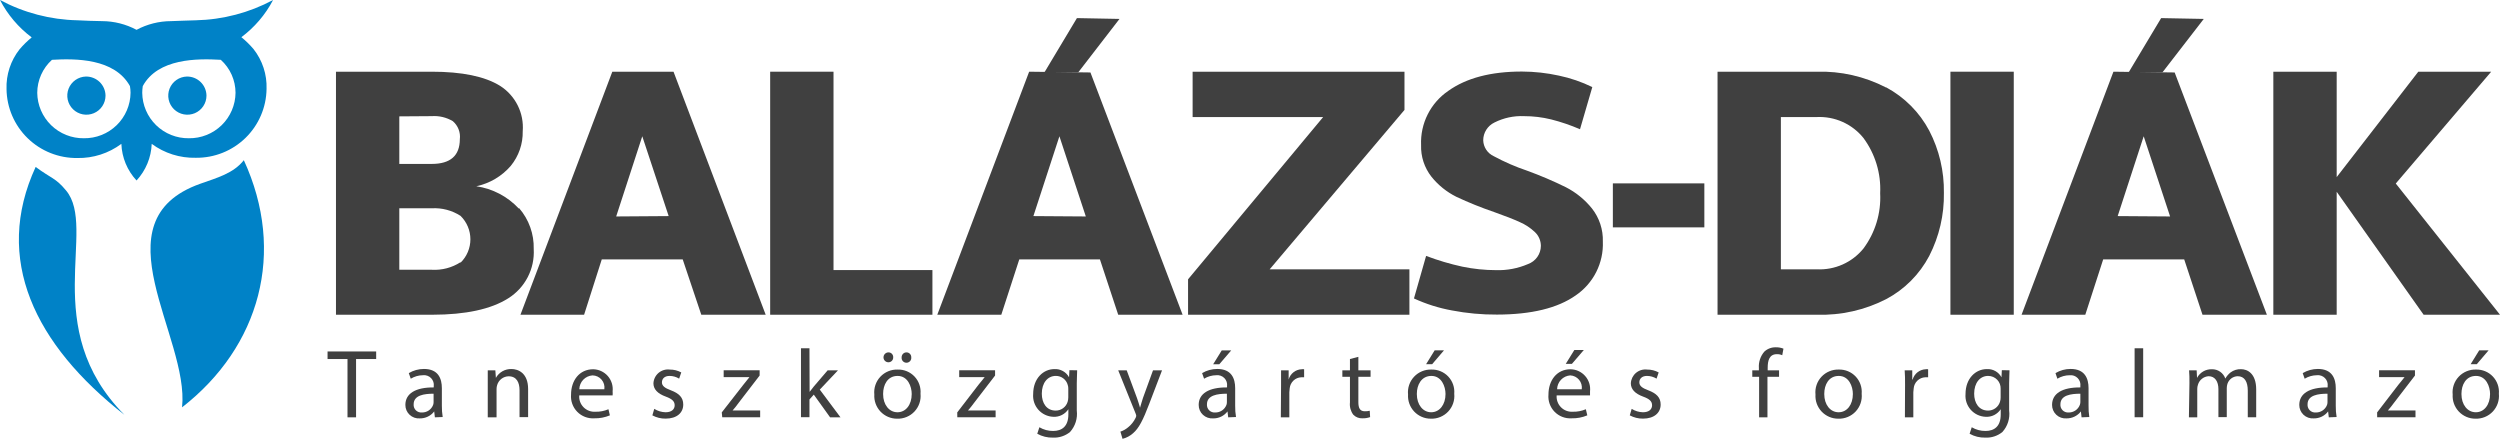
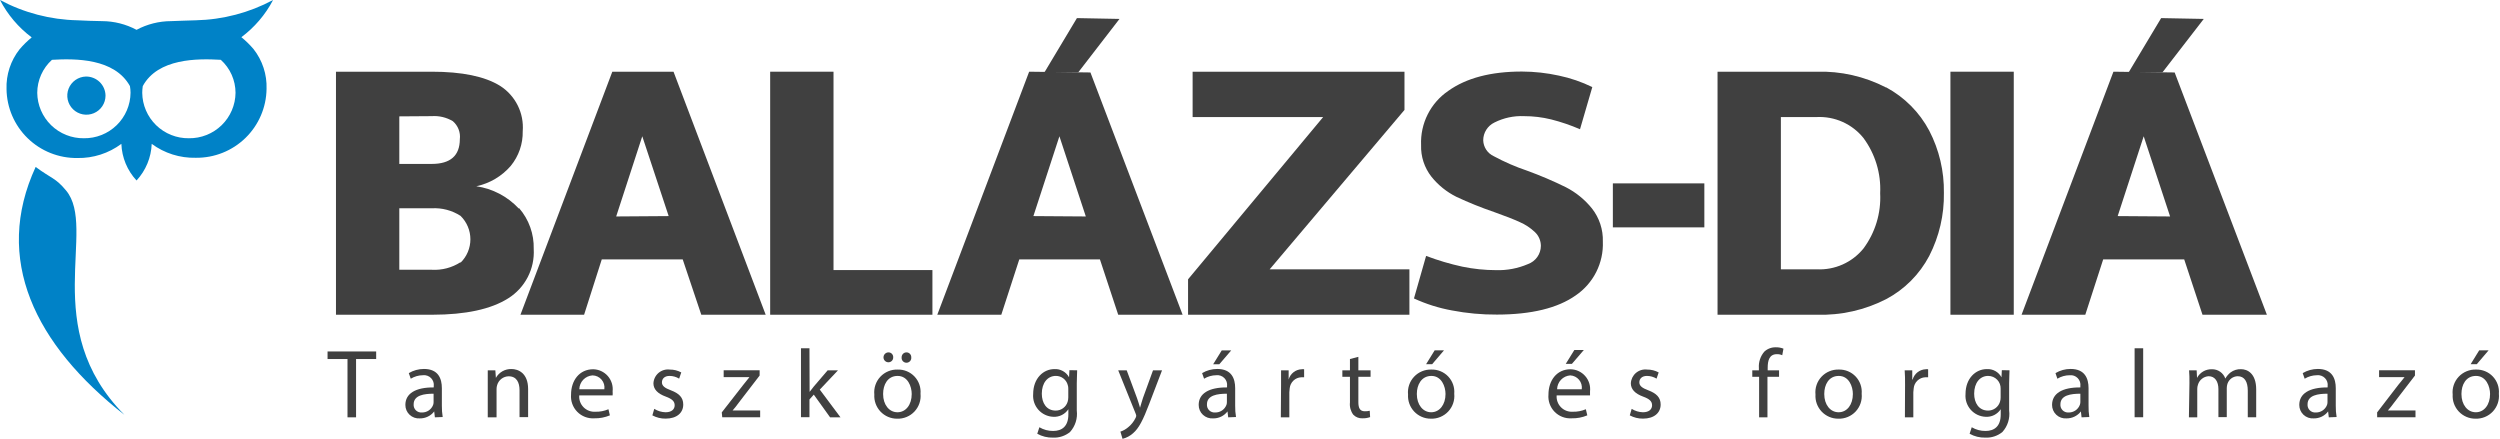
<svg xmlns="http://www.w3.org/2000/svg" width="188" height="33" viewBox="0 0 188 33" fill="none">
  <g id="BD-logo 2" clip-path="url(#clip0_196_1940)">
    <path id="Vector" d="M34.632 19.757C34.867 19.527 35.053 19.253 35.181 18.95C35.308 18.648 35.374 18.323 35.374 17.995C35.374 17.666 35.308 17.341 35.181 17.039C35.053 16.736 34.867 16.462 34.632 16.232C33.988 15.818 33.229 15.618 32.464 15.663H30.028V20.286H32.464C33.229 20.331 33.988 20.132 34.632 19.717M30.028 8.751V12.327H32.464C33.871 12.327 34.576 11.708 34.58 10.47C34.611 10.218 34.579 9.961 34.486 9.724C34.394 9.486 34.244 9.275 34.05 9.11C33.572 8.826 33.018 8.695 32.464 8.734L30.028 8.751ZM39.041 15.657C39.774 16.507 40.165 17.599 40.136 18.721C40.179 19.454 40.024 20.185 39.687 20.838C39.35 21.492 38.843 22.042 38.22 22.433C36.927 23.253 35.025 23.664 32.515 23.668H25.265V5.392H32.464C34.746 5.392 36.457 5.745 37.598 6.451C38.167 6.811 38.628 7.32 38.929 7.922C39.231 8.523 39.362 9.196 39.309 9.867C39.329 10.816 39.01 11.74 38.408 12.475C37.736 13.255 36.826 13.793 35.818 14.006C37.04 14.185 38.165 14.773 39.007 15.675" fill="#404040" />
    <path id="Vector_2" d="M50.284 16.25L48.299 10.248L46.337 16.278L50.284 16.25ZM51.34 19.506H45.253L43.924 23.668H39.138L46.046 5.392H50.649L57.58 23.668H52.737L51.34 19.506Z" fill="#404040" />
    <path id="Vector_3" d="M70.118 20.309V23.668H57.917V5.392H62.68V20.309H70.118Z" fill="#404040" />
    <path id="Vector_4" d="M105.988 20.252V23.668H89.342V21.004L99.502 8.802H89.685V5.392H105.617V8.267L95.48 20.252H105.988Z" fill="#404040" />
    <path id="Vector_5" d="M109.182 23.344C108.197 23.165 107.239 22.863 106.33 22.444L107.243 19.244C108.13 19.581 109.042 19.851 109.969 20.053C110.805 20.226 111.655 20.314 112.508 20.315C113.33 20.34 114.148 20.184 114.904 19.859C115.186 19.758 115.43 19.572 115.604 19.328C115.777 19.084 115.871 18.792 115.874 18.493C115.873 18.298 115.833 18.105 115.756 17.925C115.678 17.746 115.565 17.585 115.423 17.451C115.09 17.136 114.703 16.881 114.282 16.699C113.826 16.489 113.181 16.238 112.348 15.942C111.387 15.614 110.444 15.234 109.525 14.803C108.797 14.442 108.156 13.928 107.648 13.294C107.113 12.614 106.837 11.767 106.866 10.903C106.833 10.107 107.004 9.315 107.362 8.603C107.72 7.891 108.254 7.281 108.914 6.832C110.272 5.864 112.116 5.38 114.447 5.38C115.386 5.383 116.321 5.486 117.237 5.688C118.104 5.87 118.945 6.159 119.741 6.548L118.817 9.719C118.113 9.415 117.387 9.167 116.644 8.979C115.977 8.815 115.293 8.733 114.607 8.734C113.837 8.7 113.071 8.865 112.382 9.212C112.13 9.333 111.917 9.523 111.767 9.76C111.618 9.996 111.538 10.27 111.538 10.55C111.546 10.803 111.624 11.049 111.764 11.261C111.904 11.472 112.101 11.64 112.331 11.746C113.137 12.181 113.979 12.547 114.847 12.839C115.834 13.198 116.802 13.611 117.745 14.075C118.506 14.463 119.177 15.008 119.713 15.674C120.271 16.384 120.562 17.266 120.534 18.168C120.566 18.959 120.395 19.745 120.039 20.452C119.683 21.159 119.152 21.764 118.498 22.211C117.14 23.171 115.164 23.653 112.571 23.657C111.434 23.664 110.299 23.559 109.182 23.344Z" fill="#404040" />
    <path id="Vector_6" d="M128.167 13.79H121.287V17.098H128.167V13.79Z" fill="#404040" />
    <path id="Vector_7" d="M140.129 18.692C141.02 17.493 141.466 16.021 141.389 14.53C141.461 13.041 141.016 11.573 140.129 10.374C139.71 9.854 139.173 9.441 138.563 9.168C137.954 8.895 137.288 8.77 136.621 8.802H133.922V20.252H136.621C137.287 20.286 137.952 20.162 138.562 19.891C139.171 19.62 139.708 19.209 140.129 18.692ZM141.84 6.57C143.22 7.311 144.348 8.445 145.08 9.827C145.828 11.271 146.206 12.877 146.181 14.502C146.209 16.149 145.831 17.777 145.08 19.244C144.352 20.629 143.223 21.762 141.84 22.495C140.236 23.317 138.451 23.72 136.649 23.668H129.159V5.392H136.621C138.423 5.339 140.209 5.744 141.812 6.57" fill="#404040" />
    <path id="Vector_8" d="M151.435 5.392H146.672V23.668H151.435V5.392Z" fill="#404040" />
-     <path id="Vector_9" d="M182.256 23.668L175.719 14.422V23.668H170.955V5.392H175.719V13.317L181.856 5.392H187.338L180.162 13.801L188 23.668H182.256Z" fill="#404040" />
    <path id="Vector_10" d="M77.711 16.25L79.668 10.248L81.653 16.278L77.711 16.25ZM77.392 5.392L70.484 23.668H75.298L76.65 19.506H82.714L84.089 23.668H88.932L82.001 5.449L77.392 5.392Z" fill="#404040" />
    <path id="Vector_11" d="M84.186 1.423L81.088 5.437H78.544L80.985 1.361L84.186 1.423Z" fill="#404040" />
    <path id="Vector_12" d="M159.25 16.25L161.206 10.248L163.191 16.278L159.25 16.25ZM158.93 5.392L152.022 23.668H156.814L158.16 19.506H164.252L165.627 23.668H170.47L163.534 5.449L158.93 5.392Z" fill="#404040" />
    <path id="Vector_13" d="M165.724 1.423L162.621 5.437H160.077L162.518 1.361L165.724 1.423Z" fill="#404040" />
    <path id="Vector_14" d="M6.457 5.756C6.175 5.764 5.901 5.855 5.67 6.017C5.439 6.18 5.261 6.406 5.158 6.669C5.055 6.932 5.033 7.219 5.092 7.495C5.152 7.77 5.292 8.022 5.495 8.219C5.697 8.416 5.954 8.548 6.231 8.601C6.509 8.653 6.796 8.622 7.056 8.512C7.317 8.403 7.539 8.219 7.695 7.984C7.851 7.749 7.935 7.473 7.935 7.191C7.933 7 7.893 6.811 7.817 6.635C7.742 6.46 7.632 6.301 7.495 6.167C7.357 6.034 7.195 5.929 7.017 5.859C6.839 5.788 6.649 5.753 6.457 5.756Z" fill="#0082C7" />
-     <path id="Vector_15" d="M14.056 5.756C13.773 5.763 13.498 5.853 13.267 6.014C13.035 6.176 12.856 6.402 12.752 6.665C12.649 6.928 12.625 7.215 12.684 7.491C12.743 7.767 12.883 8.02 13.085 8.217C13.288 8.414 13.544 8.548 13.822 8.6C14.1 8.653 14.387 8.623 14.648 8.513C14.908 8.403 15.131 8.22 15.287 7.984C15.444 7.749 15.527 7.473 15.527 7.191C15.525 7 15.485 6.812 15.41 6.637C15.335 6.461 15.226 6.303 15.089 6.169C14.953 6.036 14.791 5.931 14.614 5.86C14.436 5.789 14.247 5.754 14.056 5.756Z" fill="#0082C7" />
    <path id="Vector_16" d="M14.204 10.396C13.749 10.402 13.297 10.319 12.874 10.15C12.451 9.982 12.066 9.732 11.74 9.415C11.414 9.097 11.154 8.719 10.975 8.301C10.796 7.884 10.701 7.435 10.696 6.98C10.697 6.811 10.711 6.641 10.736 6.474C11.877 4.378 14.849 4.395 16.605 4.498C16.953 4.812 17.231 5.195 17.422 5.622C17.612 6.05 17.711 6.512 17.712 6.98C17.707 7.435 17.612 7.884 17.433 8.301C17.254 8.719 16.994 9.097 16.668 9.415C16.342 9.732 15.957 9.982 15.534 10.15C15.111 10.319 14.659 10.402 14.204 10.396ZM6.309 10.396C5.854 10.402 5.402 10.319 4.979 10.15C4.556 9.982 4.171 9.732 3.845 9.415C3.519 9.097 3.259 8.719 3.08 8.301C2.901 7.884 2.806 7.435 2.801 6.98C2.802 6.512 2.901 6.05 3.092 5.622C3.282 5.195 3.56 4.812 3.908 4.498C5.664 4.395 8.608 4.378 9.772 6.474C9.801 6.641 9.817 6.81 9.817 6.98C9.812 7.435 9.717 7.884 9.538 8.301C9.359 8.719 9.099 9.097 8.773 9.415C8.447 9.732 8.062 9.982 7.639 10.15C7.216 10.319 6.764 10.402 6.309 10.396ZM18.129 2.813C19.133 2.068 19.956 1.107 20.536 0C18.745 0.958 16.754 1.481 14.723 1.526C14.261 1.526 13.331 1.583 12.869 1.589C11.961 1.591 11.068 1.815 10.268 2.243C9.471 1.817 8.582 1.592 7.678 1.589C7.216 1.589 6.286 1.549 5.824 1.526C3.789 1.483 1.794 0.96 0 0C0.573 1.104 1.388 2.065 2.384 2.813C2.054 3.082 1.748 3.382 1.472 3.707C0.801 4.558 0.453 5.619 0.491 6.701C0.509 8.093 1.079 9.42 2.077 10.391C3.075 11.363 4.419 11.899 5.813 11.883C7.005 11.906 8.172 11.531 9.127 10.818C9.164 11.843 9.569 12.821 10.268 13.573C10.965 12.82 11.369 11.843 11.409 10.818C12.366 11.525 13.532 11.894 14.723 11.865C16.117 11.882 17.461 11.346 18.459 10.374C19.456 9.403 20.027 8.076 20.045 6.684C20.083 5.602 19.735 4.541 19.064 3.689C18.788 3.364 18.482 3.065 18.151 2.796" fill="#0082C7" />
    <path id="Vector_17" d="M2.681 12.554C3.873 13.437 4.176 13.369 4.963 14.319C7.353 17.166 2.875 24.659 9.355 31.195C2.596 25.9 -0.513 19.478 2.681 12.554Z" fill="#0082C7" />
-     <path id="Vector_18" d="M18.34 12.042C17.553 13.044 16.32 13.369 15.06 13.818C7.193 16.614 14.261 25.331 13.691 30.631C19.549 26.077 21.523 18.965 18.334 12.042" fill="#0082C7" />
    <path id="Vector_19" d="M26.132 26.999H24.632V26.43H28.288V26.999H26.776V31.383H26.132V26.999Z" fill="#404040" />
    <path id="Vector_20" d="M32.703 31.383L32.652 30.939C32.526 31.105 32.361 31.239 32.173 31.33C31.985 31.421 31.777 31.467 31.568 31.463C31.429 31.473 31.289 31.454 31.158 31.408C31.026 31.361 30.906 31.288 30.804 31.193C30.702 31.098 30.621 30.983 30.566 30.855C30.511 30.727 30.483 30.589 30.484 30.449C30.484 29.595 31.249 29.123 32.618 29.134V29.037C32.632 28.928 32.622 28.816 32.587 28.711C32.552 28.607 32.493 28.511 32.416 28.432C32.338 28.353 32.244 28.293 32.139 28.255C32.035 28.218 31.924 28.205 31.814 28.217C31.487 28.218 31.167 28.309 30.889 28.479L30.741 28.058C31.086 27.853 31.48 27.745 31.882 27.745C32.966 27.745 33.228 28.479 33.228 29.191V30.512C33.224 30.796 33.245 31.08 33.291 31.36L32.703 31.383ZM32.606 29.607C31.905 29.607 31.106 29.715 31.106 30.404C31.099 30.486 31.11 30.568 31.139 30.645C31.167 30.723 31.211 30.793 31.269 30.852C31.327 30.91 31.398 30.955 31.475 30.984C31.552 31.013 31.634 31.025 31.717 31.019C31.901 31.025 32.082 30.973 32.236 30.871C32.389 30.769 32.507 30.621 32.572 30.449C32.594 30.383 32.606 30.314 32.606 30.244V29.607Z" fill="#404040" />
    <path id="Vector_21" d="M36.679 28.804C36.679 28.439 36.679 28.138 36.679 27.847H37.25L37.29 28.417C37.406 28.209 37.576 28.037 37.784 27.919C37.991 27.802 38.227 27.744 38.465 27.751C38.955 27.751 39.714 28.041 39.714 29.254V31.366H39.069V29.345C39.069 28.775 38.858 28.297 38.248 28.297C38.052 28.301 37.863 28.367 37.708 28.486C37.553 28.605 37.44 28.77 37.386 28.958C37.355 29.055 37.339 29.157 37.341 29.259V31.383H36.679V28.804Z" fill="#404040" />
    <path id="Vector_22" d="M43.559 29.732C43.545 29.895 43.567 30.06 43.623 30.214C43.679 30.368 43.768 30.508 43.883 30.625C43.999 30.742 44.138 30.832 44.292 30.891C44.446 30.949 44.61 30.973 44.774 30.962C45.111 30.972 45.446 30.908 45.755 30.774L45.863 31.235C45.492 31.391 45.091 31.467 44.688 31.457C44.452 31.472 44.215 31.436 43.994 31.351C43.772 31.266 43.572 31.134 43.407 30.965C43.241 30.796 43.114 30.593 43.034 30.37C42.954 30.148 42.923 29.911 42.943 29.675C42.943 28.605 43.576 27.768 44.608 27.768C44.817 27.772 45.022 27.819 45.211 27.907C45.4 27.995 45.568 28.121 45.706 28.277C45.843 28.434 45.946 28.617 46.009 28.816C46.071 29.014 46.092 29.223 46.069 29.43C46.077 29.53 46.077 29.631 46.069 29.732H43.559ZM45.447 29.271C45.466 29.142 45.457 29.012 45.421 28.887C45.385 28.763 45.323 28.647 45.238 28.549C45.154 28.45 45.05 28.37 44.932 28.315C44.815 28.26 44.687 28.231 44.557 28.229C44.291 28.247 44.042 28.364 43.858 28.557C43.674 28.75 43.57 29.005 43.565 29.271H45.447Z" fill="#404040" />
    <path id="Vector_23" d="M49.2 30.745C49.455 30.906 49.749 30.995 50.05 31.002C50.518 31.002 50.735 30.768 50.735 30.478C50.735 30.188 50.552 30.005 50.079 29.829C49.44 29.601 49.138 29.259 49.138 28.827C49.145 28.676 49.182 28.529 49.249 28.394C49.315 28.259 49.409 28.139 49.524 28.041C49.639 27.944 49.773 27.872 49.918 27.828C50.062 27.785 50.214 27.772 50.364 27.791C50.667 27.788 50.965 27.862 51.231 28.007L51.072 28.474C50.854 28.34 50.603 28.269 50.347 28.269C49.965 28.269 49.777 28.491 49.777 28.753C49.777 29.015 49.988 29.18 50.45 29.351C51.066 29.584 51.38 29.891 51.38 30.421C51.38 31.041 50.9 31.48 50.056 31.48C49.708 31.486 49.364 31.401 49.058 31.235L49.2 30.745Z" fill="#404040" />
    <path id="Vector_24" d="M54.277 31.013L55.903 28.929C56.057 28.735 56.2 28.57 56.359 28.36H54.42V27.842H57.124V28.24L55.544 30.296C55.403 30.493 55.253 30.683 55.093 30.865H57.164V31.377H54.312L54.277 31.013Z" fill="#404040" />
    <path id="Vector_25" d="M60.883 29.47C60.974 29.345 61.094 29.191 61.197 29.066L62.241 27.847H63.017L61.648 29.299L63.205 31.383H62.423L61.197 29.675L60.872 30.039V31.372H60.233V26.19H60.872L60.883 29.47Z" fill="#404040" />
    <path id="Vector_26" d="M69.223 29.607C69.248 29.849 69.22 30.094 69.141 30.325C69.063 30.556 68.936 30.768 68.769 30.946C68.602 31.124 68.399 31.264 68.173 31.357C67.948 31.45 67.704 31.494 67.46 31.486C67.226 31.486 66.994 31.439 66.779 31.346C66.564 31.254 66.371 31.118 66.21 30.948C66.05 30.777 65.926 30.576 65.847 30.356C65.767 30.136 65.734 29.903 65.749 29.669C65.724 29.427 65.752 29.183 65.83 28.952C65.908 28.721 66.034 28.51 66.201 28.332C66.367 28.154 66.569 28.014 66.794 27.921C67.02 27.827 67.262 27.783 67.506 27.791C67.742 27.784 67.977 27.827 68.195 27.918C68.413 28.008 68.61 28.143 68.772 28.315C68.934 28.486 69.058 28.69 69.135 28.913C69.213 29.135 69.243 29.372 69.223 29.607ZM66.411 29.647C66.411 30.421 66.856 31.002 67.489 31.002C68.122 31.002 68.561 30.432 68.561 29.63C68.561 29.06 68.264 28.269 67.5 28.269C66.736 28.269 66.411 28.952 66.411 29.607V29.647ZM66.439 26.868C66.441 26.77 66.481 26.675 66.551 26.606C66.622 26.537 66.717 26.498 66.816 26.498C66.864 26.498 66.911 26.508 66.955 26.526C66.999 26.545 67.039 26.573 67.072 26.607C67.105 26.642 67.131 26.683 67.147 26.728C67.164 26.773 67.172 26.82 67.169 26.868C67.172 26.916 67.164 26.964 67.147 27.009C67.131 27.055 67.105 27.096 67.072 27.131C67.039 27.166 66.999 27.194 66.956 27.213C66.911 27.233 66.864 27.243 66.816 27.244C66.764 27.245 66.713 27.235 66.665 27.215C66.617 27.195 66.575 27.165 66.539 27.128C66.504 27.09 66.476 27.046 66.459 26.997C66.442 26.948 66.435 26.897 66.439 26.845V26.868ZM67.802 26.868C67.802 26.82 67.811 26.772 67.829 26.727C67.847 26.682 67.873 26.641 67.907 26.607C67.941 26.572 67.982 26.545 68.026 26.526C68.071 26.508 68.119 26.498 68.168 26.498C68.216 26.498 68.263 26.508 68.308 26.526C68.352 26.545 68.392 26.573 68.426 26.607C68.459 26.642 68.486 26.683 68.503 26.727C68.52 26.772 68.528 26.82 68.527 26.868C68.533 26.919 68.529 26.971 68.514 27.021C68.498 27.07 68.473 27.116 68.439 27.155C68.404 27.193 68.362 27.224 68.315 27.246C68.268 27.267 68.216 27.278 68.165 27.278C68.113 27.278 68.062 27.267 68.014 27.246C67.967 27.224 67.925 27.193 67.891 27.155C67.857 27.116 67.831 27.07 67.816 27.021C67.801 26.971 67.796 26.919 67.802 26.868Z" fill="#404040" />
-     <path id="Vector_27" d="M71.984 31.013L73.587 28.929C73.741 28.735 73.889 28.57 74.049 28.36H72.132V27.842H74.83V28.24L73.25 30.296C73.108 30.493 72.956 30.683 72.794 30.865H74.87V31.377H71.99L71.984 31.013Z" fill="#404040" />
    <path id="Vector_28" d="M81.003 27.847C81.003 28.103 80.974 28.417 80.974 28.821V30.87C81.01 31.161 80.984 31.455 80.896 31.734C80.808 32.013 80.662 32.27 80.466 32.487C80.103 32.782 79.644 32.932 79.177 32.909C78.766 32.919 78.361 32.819 78.002 32.618L78.162 32.129C78.475 32.316 78.835 32.412 79.2 32.408C79.856 32.408 80.341 32.06 80.341 31.172V30.774C80.218 30.96 80.047 31.111 79.847 31.211C79.647 31.311 79.424 31.357 79.2 31.343C78.987 31.334 78.779 31.282 78.587 31.19C78.394 31.098 78.223 30.969 78.082 30.809C77.942 30.65 77.835 30.463 77.768 30.262C77.701 30.06 77.676 29.847 77.694 29.635C77.694 28.434 78.476 27.756 79.286 27.756C79.51 27.742 79.733 27.793 79.929 27.902C80.125 28.011 80.286 28.174 80.392 28.371L80.421 27.836L81.003 27.847ZM80.335 29.242C80.34 29.144 80.327 29.045 80.295 28.952C80.243 28.755 80.127 28.581 79.965 28.457C79.803 28.333 79.604 28.267 79.4 28.268C78.784 28.268 78.344 28.787 78.344 29.607C78.344 30.301 78.692 30.876 79.388 30.876C79.588 30.877 79.783 30.814 79.944 30.696C80.105 30.578 80.224 30.412 80.284 30.221C80.318 30.111 80.335 29.996 80.335 29.88V29.242Z" fill="#404040" />
    <path id="Vector_29" d="M84.728 27.847L85.503 29.937C85.583 30.17 85.674 30.449 85.731 30.66C85.794 30.449 85.868 30.176 85.954 29.92L86.707 27.847H87.386L86.422 30.37C85.96 31.582 85.646 32.203 85.207 32.579C84.981 32.782 84.709 32.927 84.414 33L84.254 32.459C84.463 32.391 84.657 32.282 84.825 32.14C85.066 31.95 85.261 31.706 85.395 31.429C85.42 31.38 85.437 31.328 85.446 31.275C85.44 31.216 85.425 31.158 85.401 31.104L84.089 27.847H84.728Z" fill="#404040" />
    <path id="Vector_30" d="M92.36 31.383L92.309 30.939C92.182 31.105 92.018 31.24 91.83 31.331C91.641 31.422 91.434 31.467 91.225 31.463C91.086 31.473 90.946 31.454 90.814 31.408C90.683 31.361 90.562 31.288 90.46 31.193C90.358 31.098 90.277 30.983 90.222 30.855C90.168 30.727 90.14 30.588 90.141 30.449C90.141 29.595 90.905 29.123 92.274 29.134V29.037C92.289 28.928 92.278 28.816 92.243 28.711C92.208 28.606 92.15 28.511 92.072 28.432C91.995 28.353 91.9 28.293 91.796 28.255C91.692 28.218 91.58 28.205 91.47 28.217C91.144 28.219 90.824 28.309 90.546 28.479L90.398 28.058C90.743 27.853 91.137 27.745 91.538 27.745C92.622 27.745 92.885 28.479 92.885 29.191V30.512C92.88 30.796 92.901 31.08 92.948 31.36L92.36 31.383ZM92.263 29.607C91.561 29.607 90.763 29.715 90.763 30.404C90.756 30.486 90.767 30.568 90.795 30.645C90.823 30.723 90.868 30.793 90.926 30.852C90.984 30.91 91.054 30.955 91.131 30.984C91.208 31.013 91.291 31.025 91.373 31.019C91.557 31.025 91.739 30.973 91.892 30.871C92.046 30.769 92.163 30.621 92.229 30.449C92.251 30.383 92.262 30.314 92.263 30.244V29.607ZM92.588 26.35L91.692 27.392H91.23L91.875 26.35H92.588Z" fill="#404040" />
    <path id="Vector_31" d="M96.336 28.952C96.336 28.53 96.336 28.177 96.336 27.847H96.906V28.542C96.966 28.325 97.093 28.133 97.27 27.994C97.446 27.855 97.663 27.775 97.888 27.768C97.948 27.758 98.01 27.758 98.07 27.768V28.371C97.998 28.364 97.925 28.364 97.853 28.371C97.633 28.381 97.424 28.47 97.265 28.622C97.106 28.774 97.007 28.978 96.986 29.197C96.97 29.297 96.961 29.397 96.958 29.498V31.383H96.319L96.336 28.952Z" fill="#404040" />
    <path id="Vector_32" d="M102.149 26.834V27.847H103.067V28.337H102.149V30.244C102.149 30.683 102.268 30.927 102.628 30.927C102.755 30.931 102.881 30.917 103.004 30.888L103.033 31.366C102.85 31.431 102.657 31.462 102.462 31.457C102.334 31.465 102.204 31.444 102.084 31.397C101.964 31.35 101.856 31.277 101.766 31.184C101.57 30.921 101.48 30.593 101.516 30.267V28.337H100.945V27.847H101.516V26.999L102.149 26.834Z" fill="#404040" />
    <path id="Vector_33" d="M109.359 29.607C109.384 29.849 109.356 30.094 109.278 30.325C109.2 30.556 109.073 30.768 108.906 30.946C108.739 31.124 108.535 31.264 108.31 31.357C108.084 31.45 107.841 31.494 107.596 31.485C107.362 31.486 107.131 31.439 106.916 31.346C106.7 31.253 106.507 31.118 106.346 30.948C106.186 30.777 106.062 30.576 105.983 30.356C105.904 30.136 105.87 29.902 105.885 29.669C105.861 29.427 105.888 29.183 105.966 28.952C106.044 28.721 106.17 28.51 106.337 28.332C106.503 28.154 106.706 28.014 106.931 27.921C107.156 27.827 107.398 27.783 107.642 27.79C107.878 27.784 108.113 27.827 108.331 27.918C108.549 28.008 108.746 28.143 108.908 28.315C109.07 28.486 109.194 28.69 109.272 28.913C109.35 29.135 109.379 29.372 109.359 29.607ZM106.547 29.646C106.547 30.421 106.997 31.002 107.625 31.002C108.252 31.002 108.703 30.432 108.703 29.629C108.703 29.06 108.401 28.269 107.642 28.269C106.883 28.269 106.547 28.952 106.547 29.607V29.646ZM108.589 26.344L107.699 27.386H107.243L107.887 26.344H108.589Z" fill="#404040" />
    <path id="Vector_34" d="M117.06 29.732C117.047 29.895 117.069 30.06 117.125 30.214C117.181 30.368 117.269 30.509 117.385 30.625C117.5 30.742 117.639 30.833 117.793 30.891C117.947 30.949 118.111 30.973 118.275 30.962C118.612 30.971 118.947 30.907 119.256 30.774L119.365 31.235C118.991 31.392 118.589 31.468 118.184 31.457C117.948 31.472 117.711 31.436 117.49 31.351C117.269 31.266 117.069 31.134 116.904 30.965C116.739 30.796 116.612 30.593 116.533 30.37C116.453 30.148 116.423 29.91 116.444 29.675C116.444 28.605 117.071 27.768 118.104 27.768C118.313 27.771 118.519 27.818 118.708 27.906C118.898 27.993 119.067 28.119 119.205 28.276C119.343 28.432 119.447 28.616 119.51 28.814C119.573 29.013 119.593 29.223 119.57 29.43C119.575 29.531 119.575 29.631 119.57 29.732H117.06ZM118.948 29.271C118.966 29.145 118.957 29.016 118.922 28.893C118.887 28.771 118.827 28.657 118.745 28.559C118.663 28.461 118.562 28.381 118.448 28.324C118.334 28.267 118.209 28.235 118.081 28.229C117.816 28.249 117.568 28.366 117.386 28.559C117.203 28.752 117.099 29.006 117.094 29.271H118.948ZM119.102 26.322L118.207 27.363H117.745L118.389 26.322H119.102Z" fill="#404040" />
    <path id="Vector_35" d="M122.702 30.745C122.955 30.905 123.247 30.994 123.546 31.002C124.019 31.002 124.236 30.768 124.236 30.478C124.236 30.188 124.054 30.005 123.574 29.829C122.941 29.601 122.639 29.259 122.639 28.827C122.646 28.676 122.684 28.529 122.75 28.394C122.817 28.259 122.91 28.139 123.025 28.041C123.141 27.944 123.275 27.872 123.419 27.828C123.564 27.785 123.716 27.772 123.865 27.791C124.168 27.788 124.466 27.863 124.732 28.007L124.573 28.474C124.355 28.34 124.104 28.269 123.848 28.269C123.466 28.269 123.278 28.491 123.278 28.753C123.278 29.015 123.489 29.18 123.951 29.351C124.567 29.584 124.881 29.891 124.881 30.421C124.881 31.041 124.396 31.48 123.557 31.48C123.209 31.486 122.865 31.401 122.559 31.235L122.702 30.745Z" fill="#404040" />
    <path id="Vector_36" d="M132.285 31.383V28.337H131.772V27.847H132.268V27.676C132.236 27.227 132.384 26.782 132.679 26.441C132.914 26.224 133.225 26.108 133.546 26.116C133.741 26.113 133.935 26.148 134.116 26.219L134.025 26.714C133.898 26.657 133.759 26.629 133.62 26.634C133.05 26.634 132.93 27.119 132.93 27.659V27.847H133.785V28.337H132.913V31.383H132.285Z" fill="#404040" />
    <path id="Vector_37" d="M139.998 29.607C140.022 29.849 139.994 30.094 139.916 30.325C139.838 30.556 139.711 30.768 139.544 30.946C139.377 31.124 139.174 31.264 138.948 31.357C138.722 31.45 138.479 31.494 138.235 31.485C138.001 31.486 137.769 31.439 137.554 31.346C137.339 31.253 137.145 31.118 136.985 30.948C136.824 30.777 136.701 30.576 136.621 30.356C136.542 30.136 136.509 29.902 136.524 29.669C136.499 29.427 136.527 29.183 136.605 28.952C136.682 28.721 136.809 28.51 136.975 28.332C137.142 28.154 137.344 28.014 137.569 27.921C137.794 27.827 138.037 27.783 138.281 27.79C138.517 27.784 138.751 27.827 138.97 27.918C139.188 28.008 139.384 28.143 139.546 28.315C139.708 28.486 139.832 28.69 139.91 28.913C139.988 29.135 140.018 29.372 139.998 29.607ZM137.185 29.646C137.185 30.421 137.63 31.002 138.263 31.002C138.897 31.002 139.336 30.432 139.336 29.629C139.336 29.06 139.039 28.269 138.275 28.269C137.51 28.269 137.185 28.952 137.185 29.607V29.646Z" fill="#404040" />
    <path id="Vector_38" d="M143.26 28.952C143.26 28.53 143.26 28.177 143.232 27.847H143.802V28.542H143.831C143.892 28.326 144.02 28.135 144.196 27.996C144.372 27.857 144.588 27.777 144.812 27.768C144.872 27.758 144.934 27.758 144.995 27.768V28.371C144.923 28.364 144.85 28.364 144.778 28.371C144.558 28.381 144.349 28.47 144.19 28.622C144.03 28.774 143.931 28.978 143.911 29.197C143.895 29.297 143.885 29.397 143.882 29.498V31.383H143.249L143.26 28.952Z" fill="#404040" />
    <path id="Vector_39" d="M151.115 27.847C151.115 28.103 151.087 28.417 151.087 28.821V30.87C151.125 31.161 151.099 31.456 151.011 31.735C150.923 32.014 150.776 32.271 150.579 32.487C150.219 32.782 149.761 32.932 149.296 32.909C148.883 32.92 148.475 32.82 148.115 32.618L148.275 32.129C148.588 32.316 148.948 32.412 149.313 32.408C149.975 32.408 150.454 32.06 150.454 31.172V30.774C150.331 30.961 150.161 31.113 149.961 31.213C149.76 31.313 149.537 31.358 149.313 31.343C149.1 31.334 148.891 31.282 148.699 31.19C148.507 31.098 148.336 30.969 148.195 30.809C148.055 30.65 147.948 30.463 147.881 30.262C147.814 30.06 147.789 29.847 147.807 29.635C147.807 28.434 148.588 27.756 149.404 27.756C149.628 27.742 149.851 27.793 150.048 27.902C150.244 28.011 150.404 28.174 150.511 28.371L150.539 27.836L151.115 27.847ZM150.448 29.242C150.453 29.116 150.433 28.991 150.389 28.872C150.344 28.755 150.276 28.647 150.189 28.556C150.101 28.465 149.996 28.393 149.88 28.343C149.764 28.294 149.639 28.268 149.512 28.268C148.896 28.268 148.457 28.787 148.457 29.607C148.457 30.301 148.811 30.876 149.507 30.876C149.706 30.876 149.899 30.812 150.059 30.694C150.219 30.576 150.337 30.411 150.397 30.221C150.433 30.111 150.45 29.996 150.448 29.88V29.242Z" fill="#404040" />
    <path id="Vector_40" d="M156.534 31.383L156.483 30.939C156.356 31.105 156.192 31.238 156.003 31.329C155.815 31.42 155.608 31.466 155.399 31.463C155.26 31.473 155.12 31.454 154.989 31.408C154.857 31.362 154.737 31.288 154.635 31.193C154.533 31.098 154.452 30.983 154.397 30.855C154.342 30.727 154.314 30.589 154.315 30.449C154.315 29.595 155.074 29.123 156.443 29.134V29.037C156.458 28.928 156.447 28.816 156.412 28.711C156.377 28.607 156.319 28.511 156.241 28.432C156.164 28.353 156.069 28.293 155.965 28.255C155.86 28.218 155.749 28.205 155.639 28.218C155.313 28.219 154.993 28.309 154.715 28.479L154.572 28.058C154.917 27.852 155.311 27.743 155.713 27.745C156.797 27.745 157.059 28.479 157.059 29.191V30.512C157.053 30.796 157.072 31.08 157.116 31.36L156.534 31.383ZM156.443 29.607C155.736 29.607 154.943 29.715 154.943 30.404C154.936 30.485 154.947 30.567 154.975 30.644C155.003 30.721 155.047 30.791 155.104 30.849C155.162 30.908 155.231 30.953 155.308 30.982C155.384 31.011 155.466 31.024 155.548 31.019C155.732 31.025 155.913 30.973 156.067 30.871C156.22 30.769 156.338 30.621 156.403 30.449C156.427 30.383 156.44 30.314 156.443 30.244V29.607Z" fill="#404040" />
    <path id="Vector_41" d="M160.522 26.19H161.167V31.377H160.522V26.19Z" fill="#404040" />
    <path id="Vector_42" d="M164.646 28.804C164.646 28.439 164.646 28.138 164.618 27.847H165.188L165.217 28.417C165.322 28.215 165.483 28.048 165.679 27.933C165.876 27.818 166.101 27.761 166.329 27.767C166.551 27.761 166.769 27.826 166.951 27.952C167.134 28.078 167.272 28.259 167.344 28.468C167.445 28.29 167.578 28.134 167.738 28.007C167.965 27.838 168.242 27.751 168.525 27.762C168.993 27.762 169.666 28.069 169.666 29.293V31.377H169.033V29.379C169.033 28.701 168.788 28.291 168.268 28.291C168.098 28.297 167.933 28.354 167.796 28.456C167.66 28.558 167.558 28.699 167.504 28.861C167.471 28.964 167.454 29.071 167.453 29.18V31.366H166.825V29.265C166.825 28.696 166.574 28.291 166.084 28.291C165.9 28.303 165.725 28.371 165.582 28.487C165.439 28.602 165.335 28.758 165.285 28.935C165.25 29.035 165.233 29.141 165.234 29.248V31.383H164.606L164.646 28.804Z" fill="#404040" />
    <path id="Vector_43" d="M175.125 31.383L175.074 30.939C174.947 31.106 174.783 31.24 174.595 31.331C174.407 31.422 174.199 31.467 173.99 31.463C173.851 31.473 173.711 31.454 173.579 31.408C173.448 31.361 173.327 31.288 173.225 31.193C173.124 31.098 173.043 30.983 172.988 30.855C172.933 30.727 172.905 30.589 172.906 30.449C172.906 29.595 173.67 29.123 175.039 29.134V29.037C175.054 28.928 175.043 28.816 175.008 28.711C174.973 28.607 174.915 28.511 174.837 28.432C174.76 28.353 174.665 28.293 174.561 28.255C174.457 28.218 174.345 28.205 174.235 28.217C173.909 28.219 173.589 28.309 173.311 28.479L173.163 28.058C173.508 27.853 173.902 27.745 174.304 27.745C175.387 27.745 175.65 28.479 175.65 29.191V30.512C175.645 30.796 175.666 31.08 175.713 31.36L175.125 31.383ZM175.028 29.607C174.326 29.607 173.528 29.715 173.528 30.404C173.521 30.486 173.532 30.568 173.56 30.645C173.588 30.723 173.633 30.793 173.691 30.852C173.749 30.91 173.819 30.955 173.896 30.984C173.973 31.013 174.056 31.025 174.138 31.019C174.322 31.025 174.504 30.973 174.657 30.871C174.811 30.769 174.929 30.621 174.994 30.449C175.016 30.383 175.027 30.314 175.028 30.244V29.607Z" fill="#404040" />
    <path id="Vector_44" d="M178.759 31.013L180.362 28.929C180.516 28.735 180.664 28.57 180.824 28.36H178.907V27.842H181.605V28.24L180.025 30.296C179.883 30.493 179.73 30.683 179.569 30.865H181.645V31.377H178.764L178.759 31.013Z" fill="#404040" />
    <path id="Vector_45" d="M187.915 29.607C187.939 29.849 187.911 30.094 187.833 30.325C187.755 30.556 187.628 30.768 187.461 30.946C187.294 31.124 187.091 31.264 186.865 31.357C186.639 31.45 186.396 31.494 186.152 31.485C185.918 31.486 185.686 31.439 185.471 31.346C185.256 31.253 185.062 31.118 184.902 30.948C184.741 30.777 184.618 30.576 184.538 30.356C184.459 30.136 184.426 29.902 184.441 29.669C184.416 29.427 184.444 29.183 184.522 28.952C184.599 28.721 184.726 28.51 184.892 28.332C185.059 28.154 185.261 28.014 185.486 27.921C185.711 27.827 185.954 27.783 186.198 27.79C186.434 27.784 186.668 27.827 186.887 27.918C187.105 28.008 187.301 28.143 187.463 28.315C187.625 28.486 187.749 28.69 187.827 28.913C187.905 29.135 187.935 29.372 187.915 29.607ZM185.102 29.646C185.102 30.421 185.547 31.002 186.18 31.002C186.814 31.002 187.253 30.432 187.253 29.629C187.253 29.06 186.956 28.269 186.192 28.269C185.427 28.269 185.102 28.952 185.102 29.607V29.646ZM187.144 26.344L186.255 27.386H185.793L186.437 26.344H187.144Z" fill="#404040" />
  </g>
  <defs>
    <clipPath id="clip0_196_1940">
      <rect width="188" height="33" fill="white" />
    </clipPath>
  </defs>
</svg>